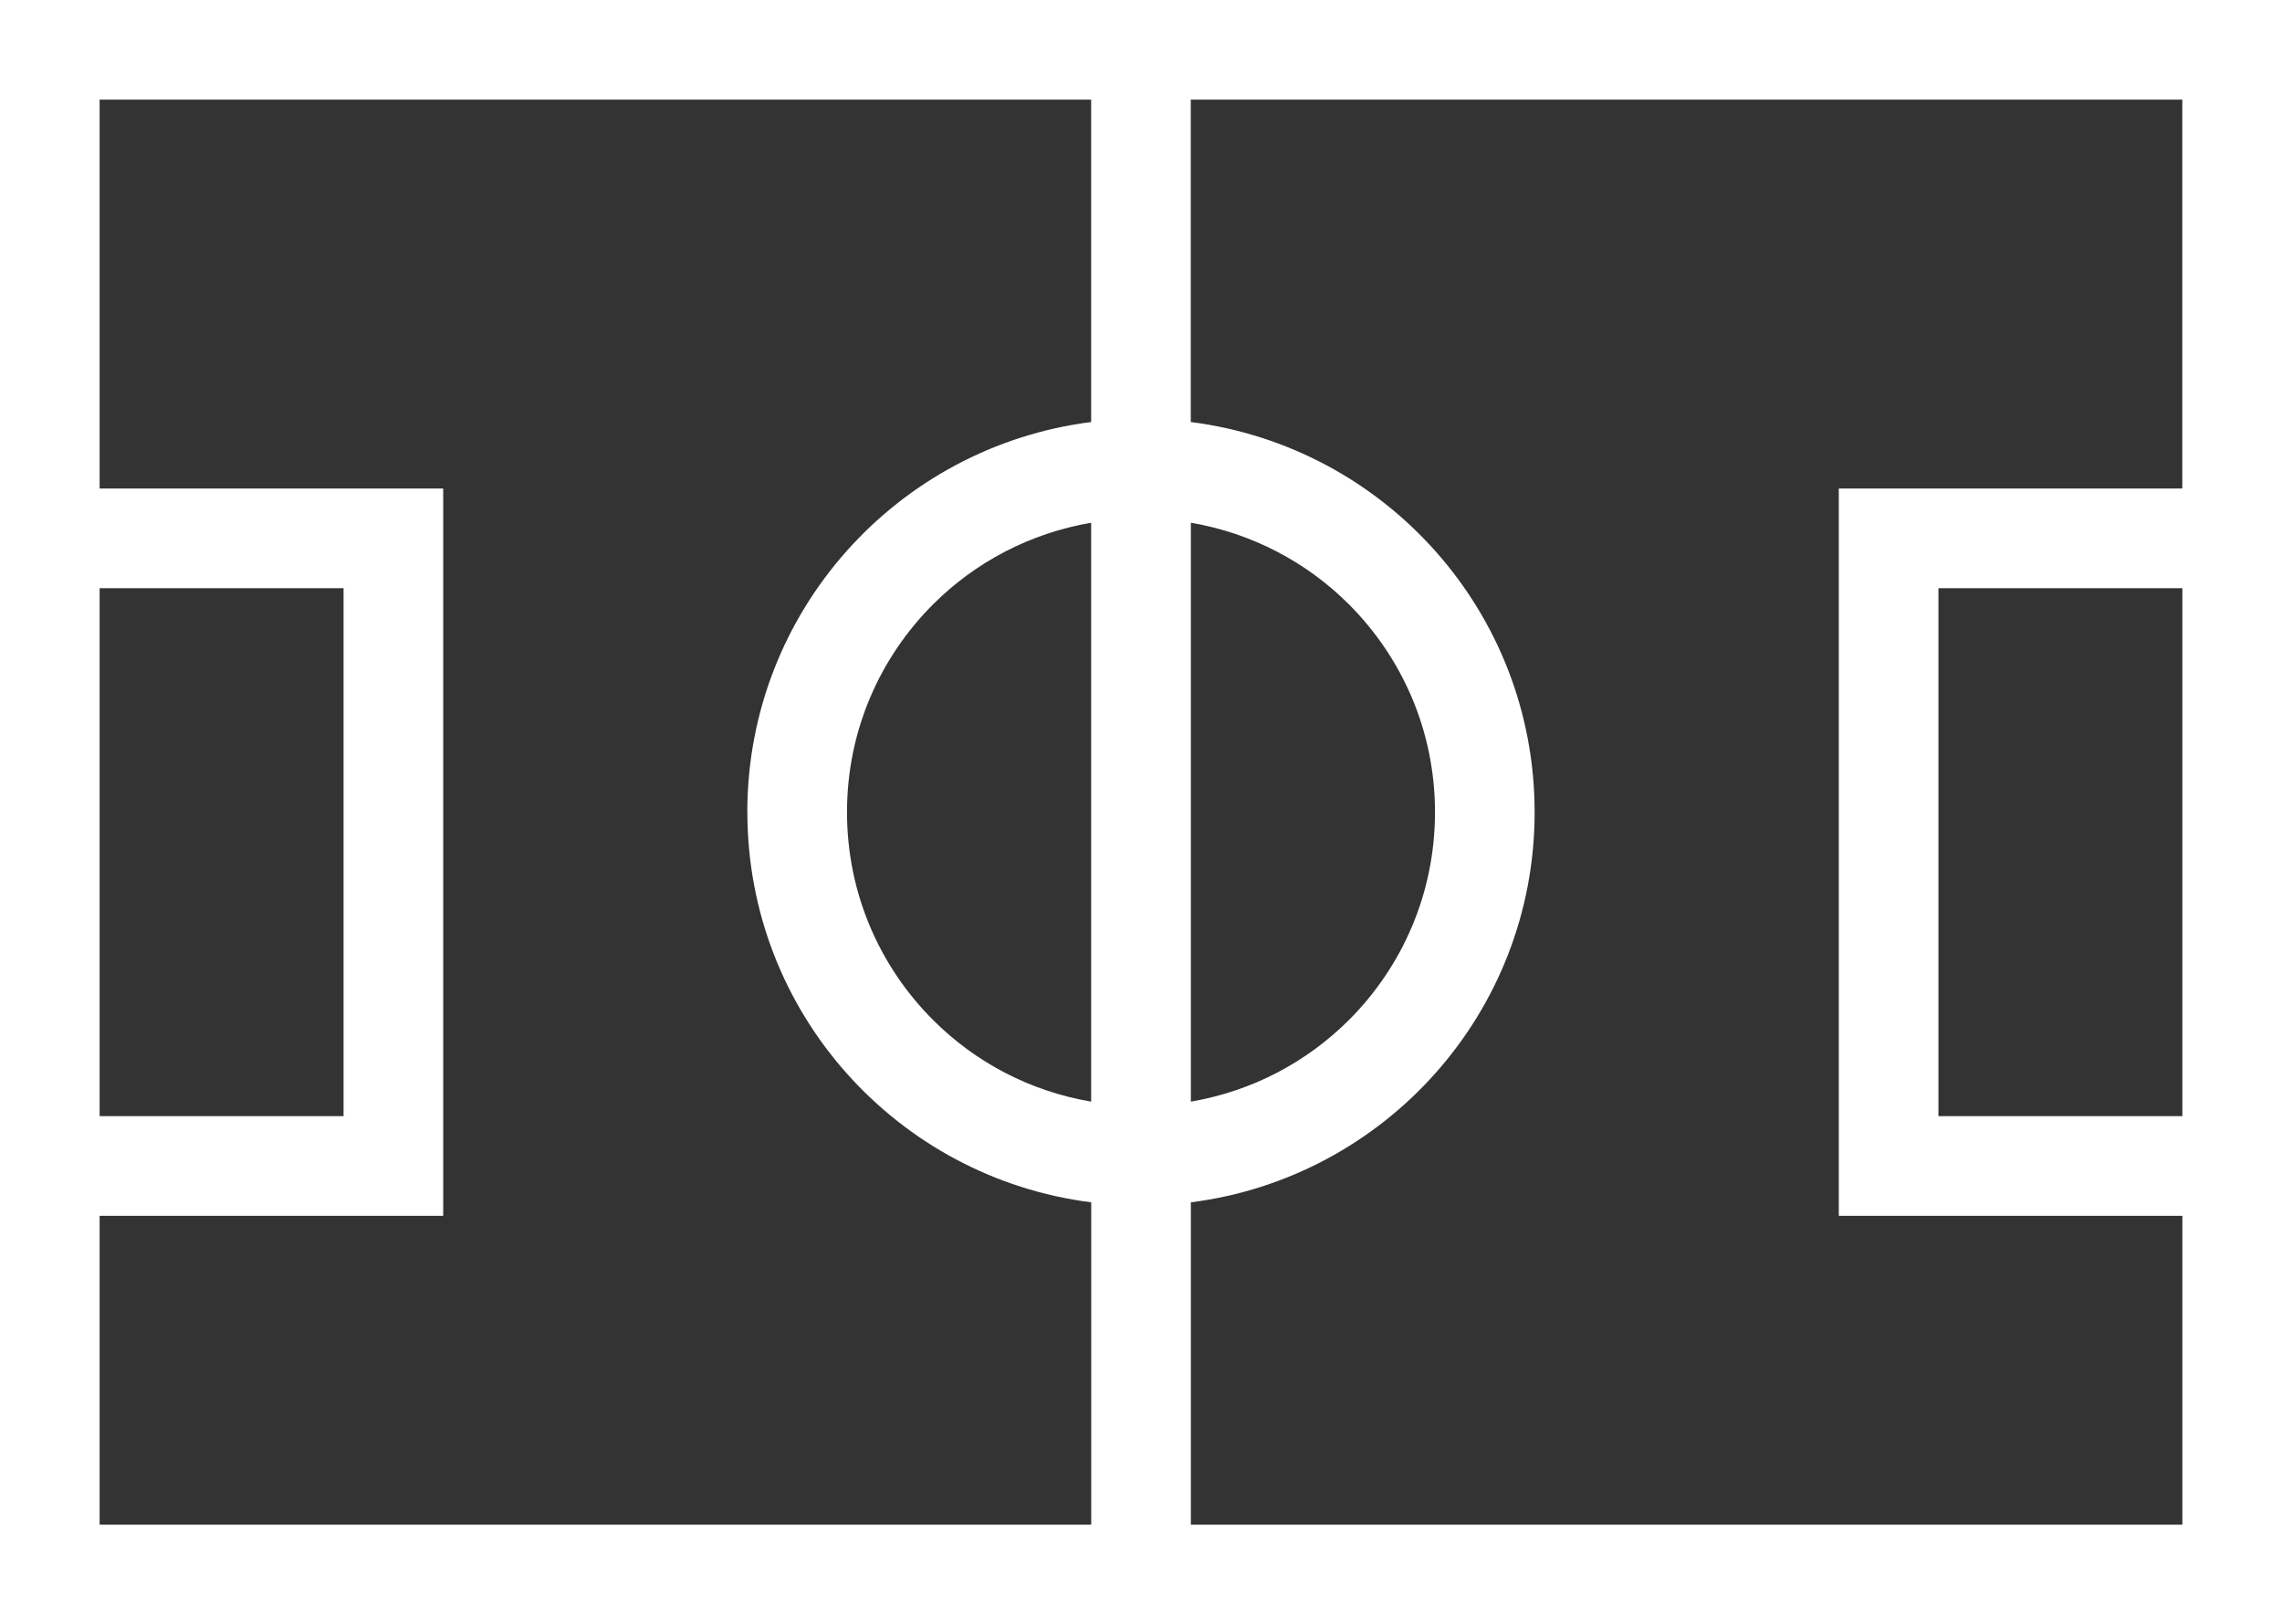
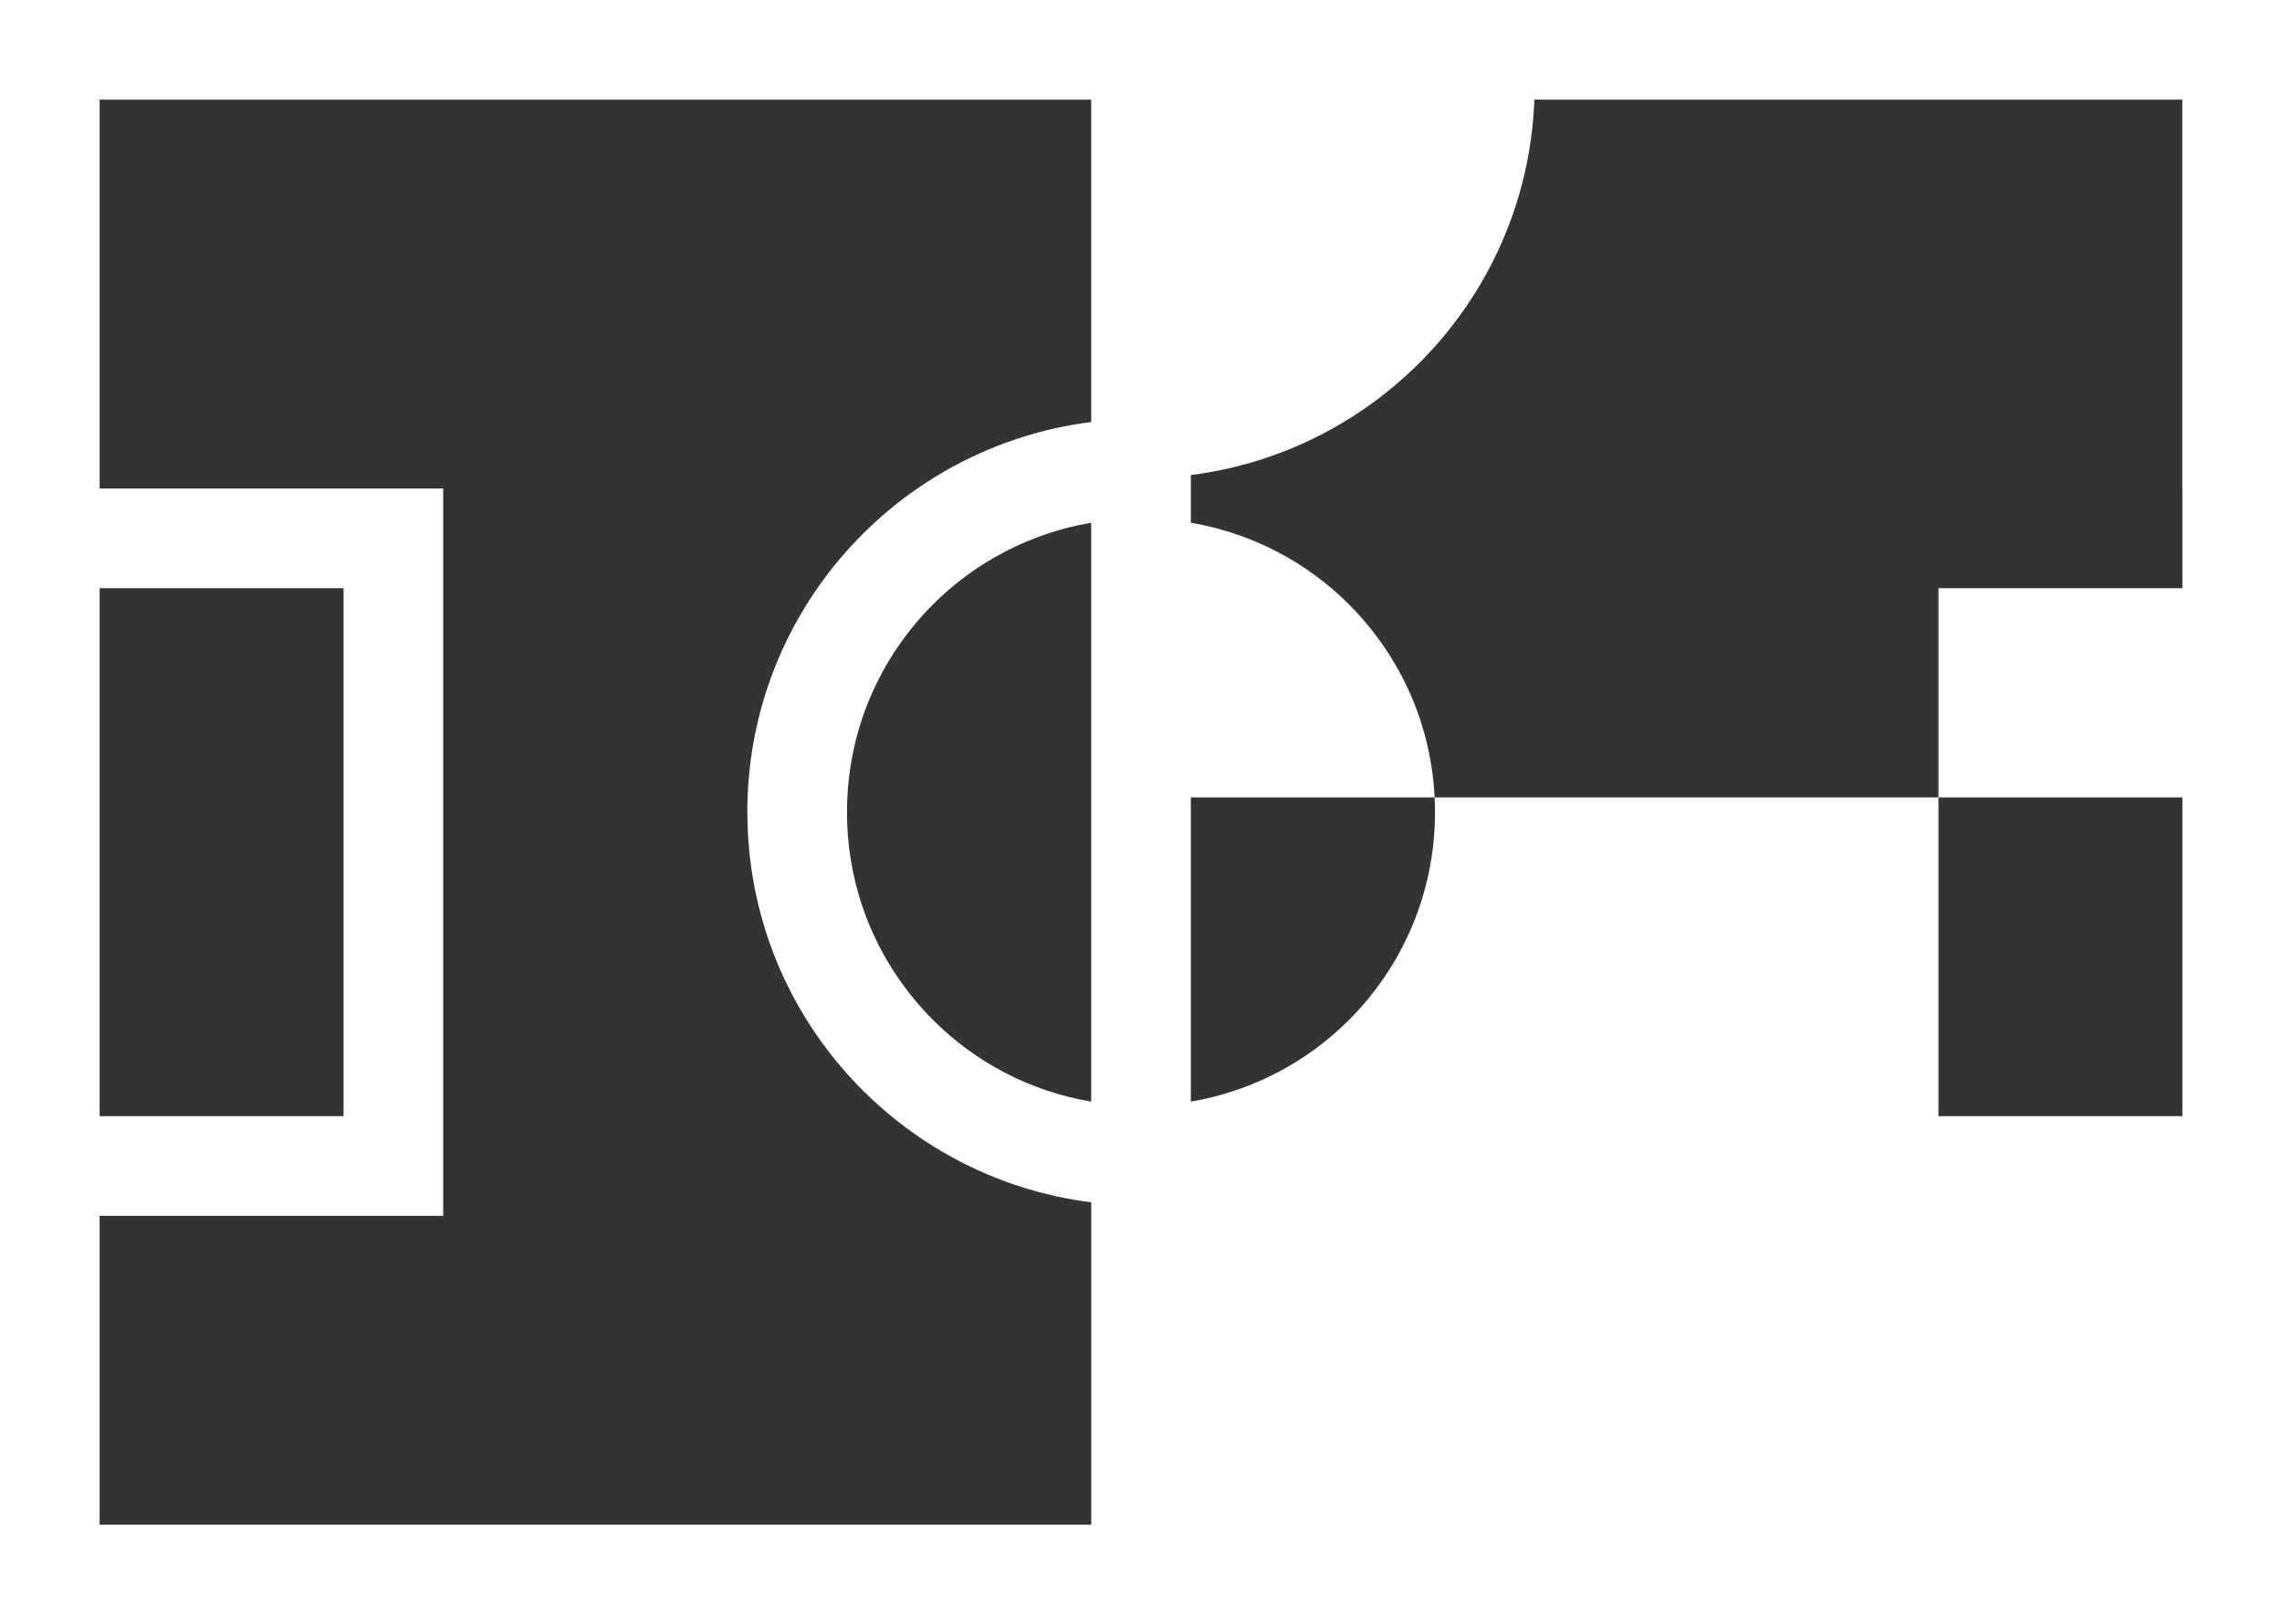
<svg xmlns="http://www.w3.org/2000/svg" id="__1" viewBox="0 0 325 231.33">
  <rect x="0" y="0" width="325" height="231.33" fill="#333333" stroke="none" />
  <defs>
    <style>.cls-1{fill:#fff;}</style>
  </defs>
-   <path class="cls-1" d="M169.6,156.88V74.44c8.72,1.49,16.5,5.62,22.51,11.62,7.59,7.6,12.26,18.02,12.26,29.6,0,11.58-4.67,22.01-12.26,29.6-6.01,6-13.79,10.13-22.51,11.62m141.21-87.31h-48.93v103.57h48.93v43.99H169.6v-45.91c27.6-3.5,48.96-27.01,48.96-55.56,0-28.55-21.36-52.06-48.97-55.56V14.19h141.21v55.38Zm0,89.38h-34.74V83.76h34.74v75.19ZM106.44,115.66c0,28.55,21.36,52.07,48.97,55.56v45.91H14.19v-43.99H63.12V69.57H14.19V14.19H155.4V60.1c-27.61,3.5-48.96,27.01-48.97,55.56m48.97,41.22c-8.72-1.48-16.51-5.62-22.51-11.62-7.59-7.59-12.26-18.02-12.26-29.6,0-11.59,4.67-22.01,12.26-29.6,6.01-6,13.8-10.13,22.51-11.62v82.44ZM14.19,83.76H48.93v75.19H14.19V83.76ZM0,0V231.33H325V0H0Z" />
+   <path class="cls-1" d="M169.6,156.88V74.44c8.72,1.49,16.5,5.62,22.51,11.62,7.59,7.6,12.26,18.02,12.26,29.6,0,11.58-4.67,22.01-12.26,29.6-6.01,6-13.79,10.13-22.51,11.62m141.21-87.31h-48.93h48.93v43.99H169.6v-45.91c27.6-3.5,48.96-27.01,48.96-55.56,0-28.55-21.36-52.06-48.97-55.56V14.19h141.21v55.38Zm0,89.38h-34.74V83.76h34.74v75.19ZM106.44,115.66c0,28.55,21.36,52.07,48.97,55.56v45.91H14.19v-43.99H63.12V69.57H14.19V14.19H155.4V60.1c-27.61,3.5-48.96,27.01-48.97,55.56m48.97,41.22c-8.72-1.48-16.51-5.62-22.51-11.62-7.59-7.59-12.26-18.02-12.26-29.6,0-11.59,4.67-22.01,12.26-29.6,6.01-6,13.8-10.13,22.51-11.62v82.44ZM14.19,83.76H48.93v75.19H14.19V83.76ZM0,0V231.33H325V0H0Z" />
</svg>